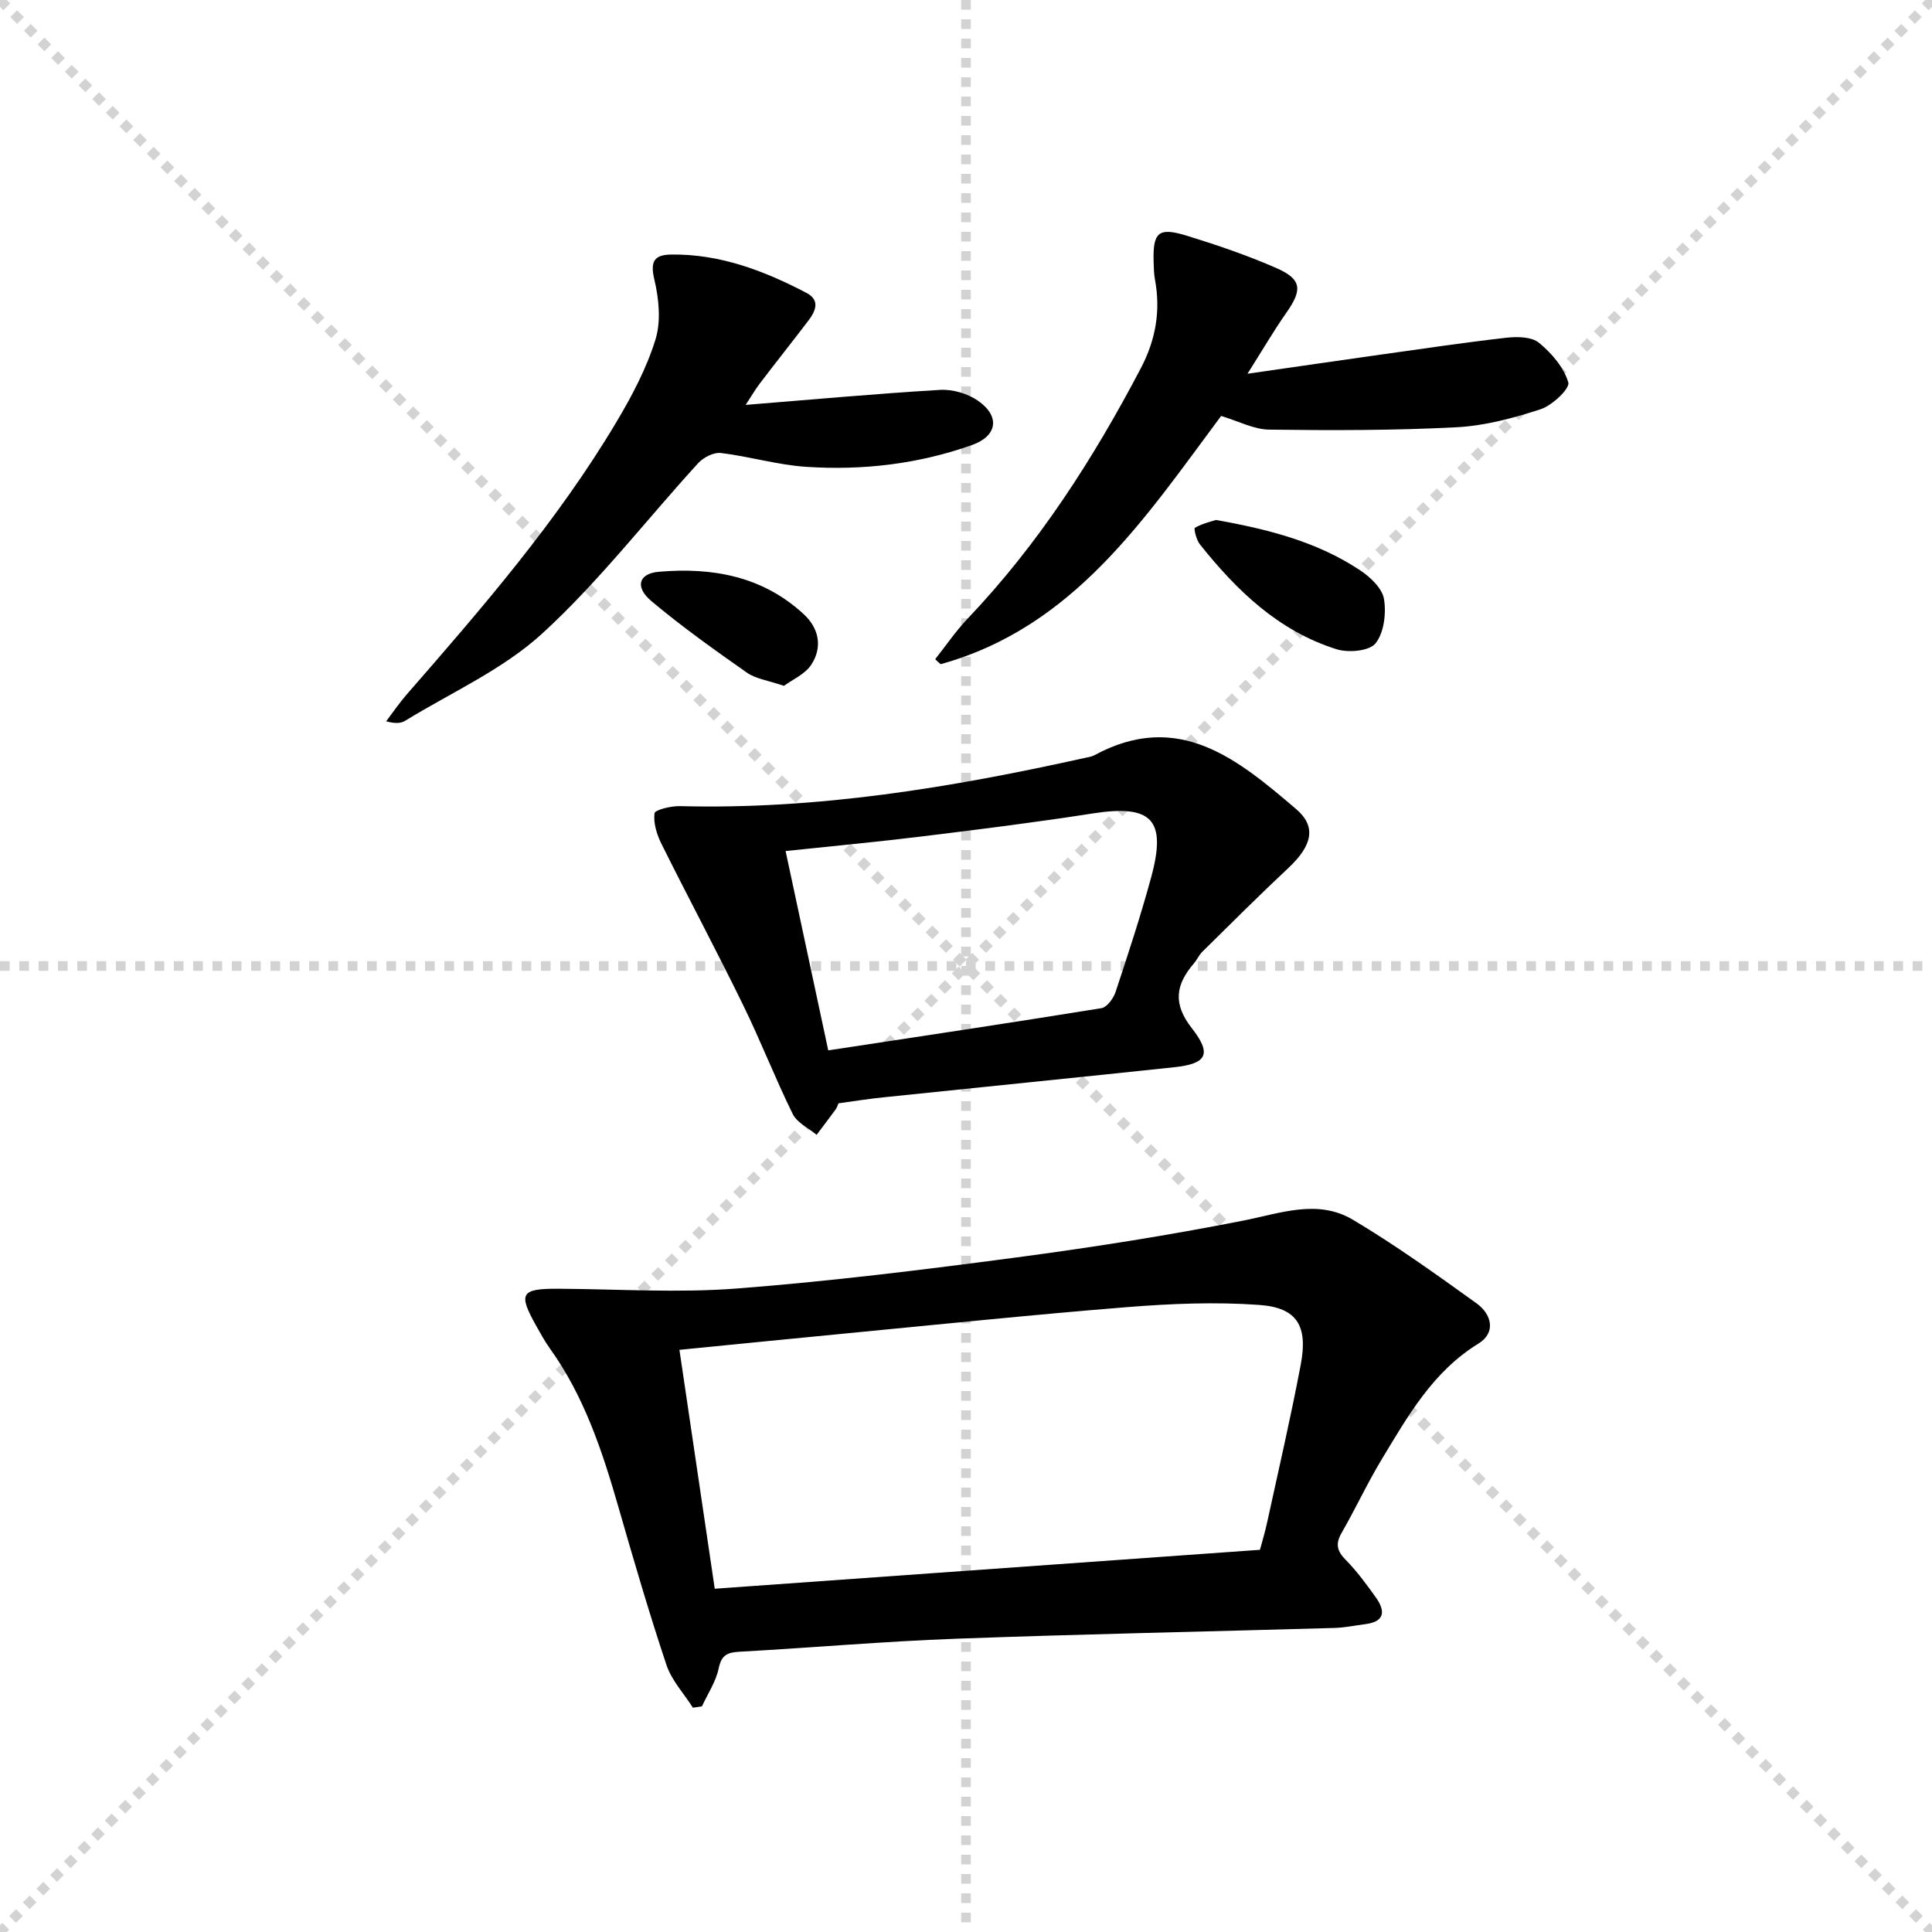
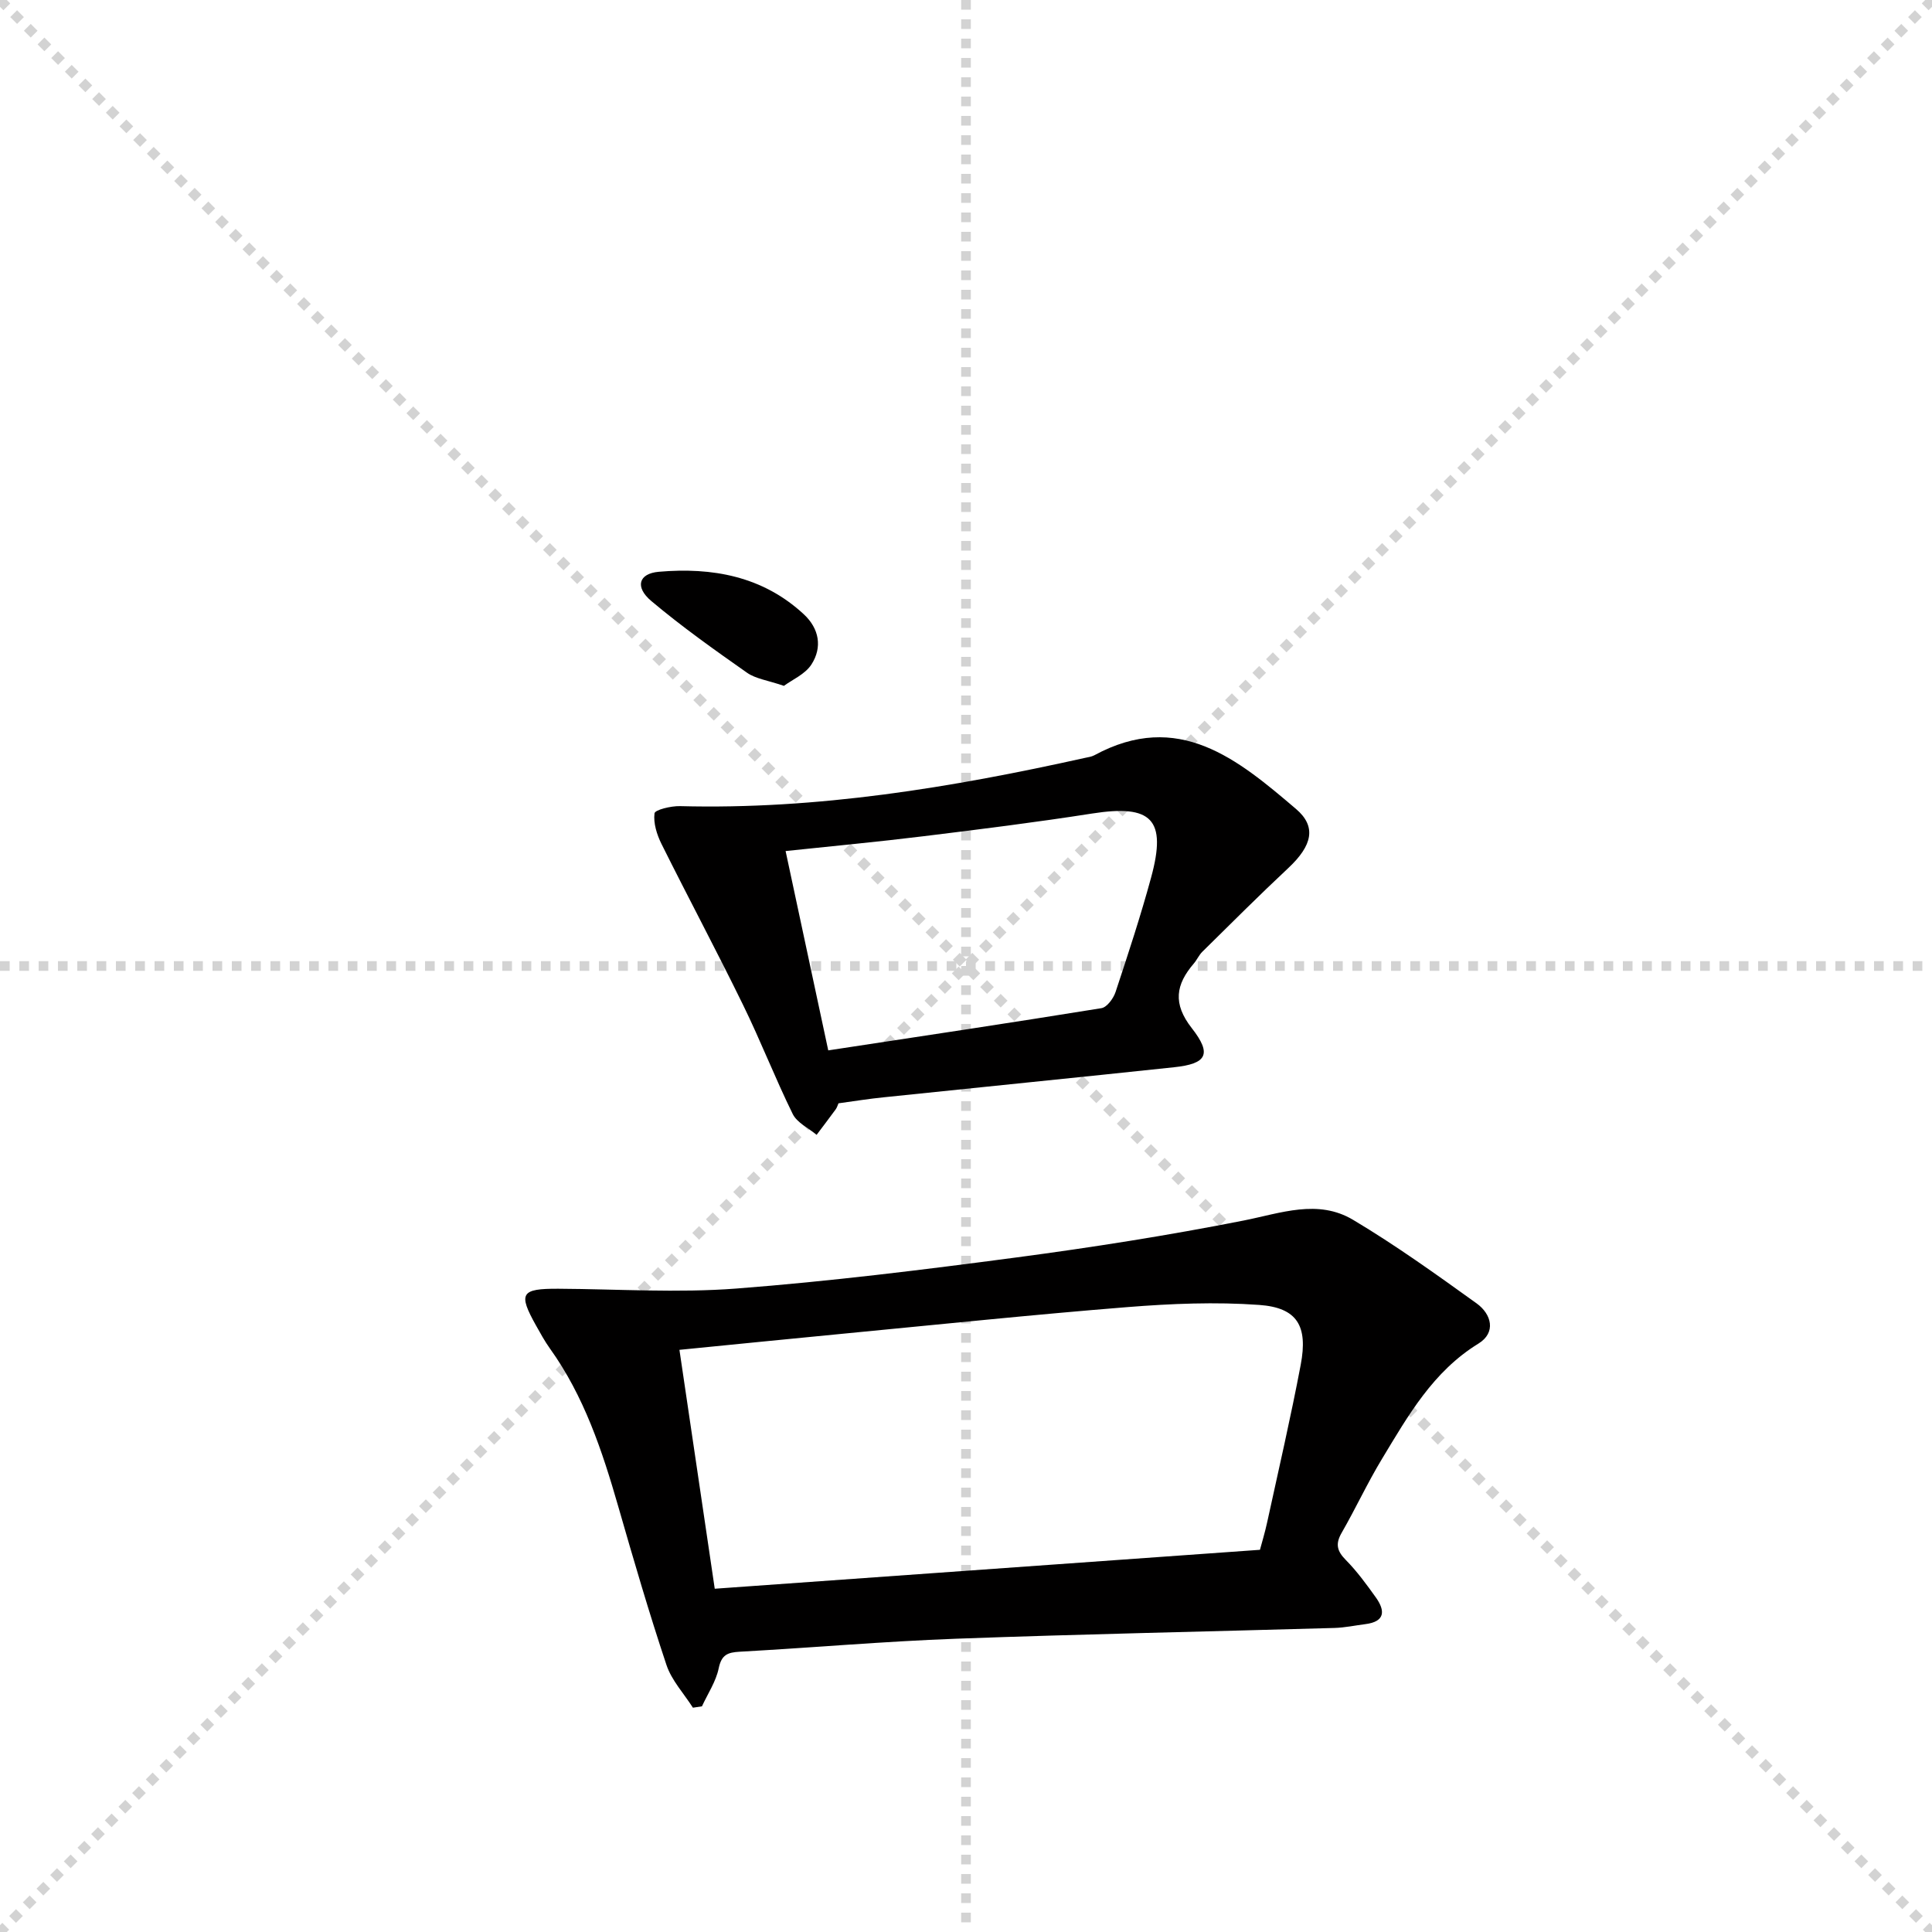
<svg xmlns="http://www.w3.org/2000/svg" enable-background="new 0 0 400 400" viewBox="0 0 400 400">
  <g stroke="lightgray" stroke-dasharray="1,1" stroke-width="1" transform="scale(2, 2)">
    <line x1="0" y1="0" x2="200" y2="200" />
    <line x1="200" y1="0" x2="0" y2="200" />
    <line x1="100" y1="0" x2="100" y2="200" />
    <line x1="0" y1="100" x2="200" y2="100" />
  </g>
  <g fill="#010000">
    <path d="m143.46 353.56c-1.87-2.94-4.41-5.65-5.48-8.86-3.62-10.84-6.82-21.82-9.98-32.81-3.32-11.53-7.07-22.83-14.16-32.72-1.06-1.48-1.94-3.1-2.84-4.7-3.77-6.72-3.16-7.69 4.63-7.65 12.28.07 24.62.89 36.82-.04 19.35-1.49 38.66-3.88 57.91-6.43 15.77-2.09 31.51-4.57 47.11-7.65 7.72-1.53 15.38-4.5 22.68-.14 8.82 5.26 17.2 11.28 25.55 17.28 3.13 2.25 4.1 6.06.39 8.34-9.41 5.78-14.55 14.91-19.96 23.86-3.01 4.97-5.46 10.28-8.36 15.32-1.32 2.29-.97 3.76.86 5.61 2.32 2.35 4.3 5.07 6.23 7.77 1.98 2.78 1.9 5.01-2.18 5.52-2.13.27-4.25.73-6.39.79-26.11.75-52.23 1.27-78.34 2.23-14.94.55-29.86 1.86-44.79 2.69-2.51.14-3.78.62-4.36 3.43-.57 2.75-2.26 5.26-3.47 7.88-.63.09-1.25.18-1.87.28zm117.4-32.69c.36-1.36 1.03-3.55 1.51-5.77 2.36-10.84 4.87-21.65 6.93-32.54 1.53-8.07-.74-11.83-8.61-12.39-9.03-.65-18.2-.27-27.25.45-19.52 1.56-38.99 3.6-58.48 5.47-11.2 1.08-22.39 2.2-34.29 3.38 2.49 16.83 4.91 33.24 7.31 49.46 38.11-2.73 75.19-5.38 112.88-8.06z" />
    <path d="m173.6 228.43c-.18.41-.31.88-.58 1.25-1.3 1.78-2.63 3.52-3.95 5.28-1.69-1.42-4.06-2.51-4.95-4.33-3.66-7.44-6.66-15.2-10.31-22.64-5.46-11.17-11.32-22.14-16.86-33.27-.96-1.93-1.7-4.31-1.44-6.33.09-.73 3.43-1.54 5.27-1.49 28.45.75 56.24-3.85 83.86-9.99.65-.14 1.34-.23 1.91-.53 17.42-9.46 29.69.81 41.78 11.11 4.28 3.65 3.38 7.56-1.59 12.22-6.05 5.66-11.91 11.52-17.81 17.34-.7.69-1.11 1.67-1.75 2.42-3.75 4.36-4.42 8.31-.43 13.4 4.24 5.42 3.07 7.38-3.66 8.09-19.99 2.13-39.99 4.12-59.99 6.21-3.16.31-6.27.82-9.5 1.26zm-2.12-10.96c19.26-2.93 37.92-5.72 56.56-8.74 1.15-.19 2.49-2.02 2.93-3.36 2.6-7.86 5.19-15.73 7.36-23.71 3.28-12.04.12-15.16-12.21-13.23-11.62 1.82-23.3 3.28-34.98 4.71-9.32 1.15-18.68 2.02-28.49 3.06 2.97 13.87 5.8 27.1 8.83 41.27z" />
-     <path d="m193.62 136.48c2.22-2.8 4.23-5.78 6.68-8.36 14.7-15.43 26.07-33.14 35.92-51.93 3.06-5.84 4.11-11.86 2.9-18.32-.21-1.14-.24-2.32-.27-3.48-.21-6.3.93-7.41 6.83-5.6 6.32 1.95 12.62 4.09 18.67 6.75 5.17 2.28 5.3 4.47 2.03 9.13-2.63 3.75-4.94 7.71-8.1 12.71 10.15-1.46 18.83-2.73 27.5-3.95 8.71-1.22 17.41-2.52 26.14-3.51 2.22-.25 5.19-.2 6.71 1.05 2.61 2.14 5.16 5.11 6.07 8.21.37 1.26-3.33 4.77-5.74 5.55-5.63 1.84-11.56 3.43-17.44 3.73-12.89.67-25.83.66-38.75.49-3.17-.04-6.31-1.74-9.95-2.83-15.69 21.03-30.42 43.73-58.07 51.39-.38-.32-.76-.67-1.13-1.03z" />
-     <path d="m154.38 83.83c13.86-1.11 27.05-2.33 40.28-3.11 2.59-.15 5.71.77 7.84 2.26 4.61 3.21 4.01 7.3-1.29 9.17-11.09 3.93-22.64 5.28-34.32 4.5-5.91-.39-11.72-2.15-17.63-2.86-1.49-.18-3.61.9-4.7 2.09-10.76 11.77-20.57 24.54-32.27 35.26-8.15 7.47-18.82 12.21-28.41 18.09-.9.56-2.12.6-3.93.11 1.4-1.85 2.71-3.78 4.23-5.53 15.64-17.94 31.24-35.93 43.47-56.48 3.21-5.39 6.22-11.09 8.06-17.04 1.18-3.81.7-8.49-.25-12.49-.9-3.8.1-5.05 3.52-5.1 10.1-.13 19.21 3.35 27.97 7.93 2.96 1.55 1.88 3.83.36 5.83-3.33 4.36-6.74 8.66-10.07 13.03-.97 1.3-1.79 2.72-2.86 4.34z" />
-     <path d="m251.74 107.65c10.98 1.95 21.05 4.56 29.88 10.44 2.1 1.4 4.55 3.71 4.92 5.92.49 2.98.01 6.98-1.75 9.19-1.28 1.6-5.62 1.99-8.06 1.22-12-3.76-20.69-12.15-28.32-21.74-.72-.9-1.28-3.25-1.02-3.4 1.46-.86 3.19-1.25 4.35-1.63z" />
    <path d="m162.3 142c-3.34-1.15-5.83-1.45-7.64-2.72-6.75-4.74-13.5-9.53-19.81-14.84-3.45-2.9-2.63-5.7 1.55-6.06 11.05-.96 21.5.9 30.02 8.8 3.18 2.95 3.88 6.82 1.58 10.39-1.31 2.03-3.99 3.16-5.7 4.43z" />
  </g>
</svg>